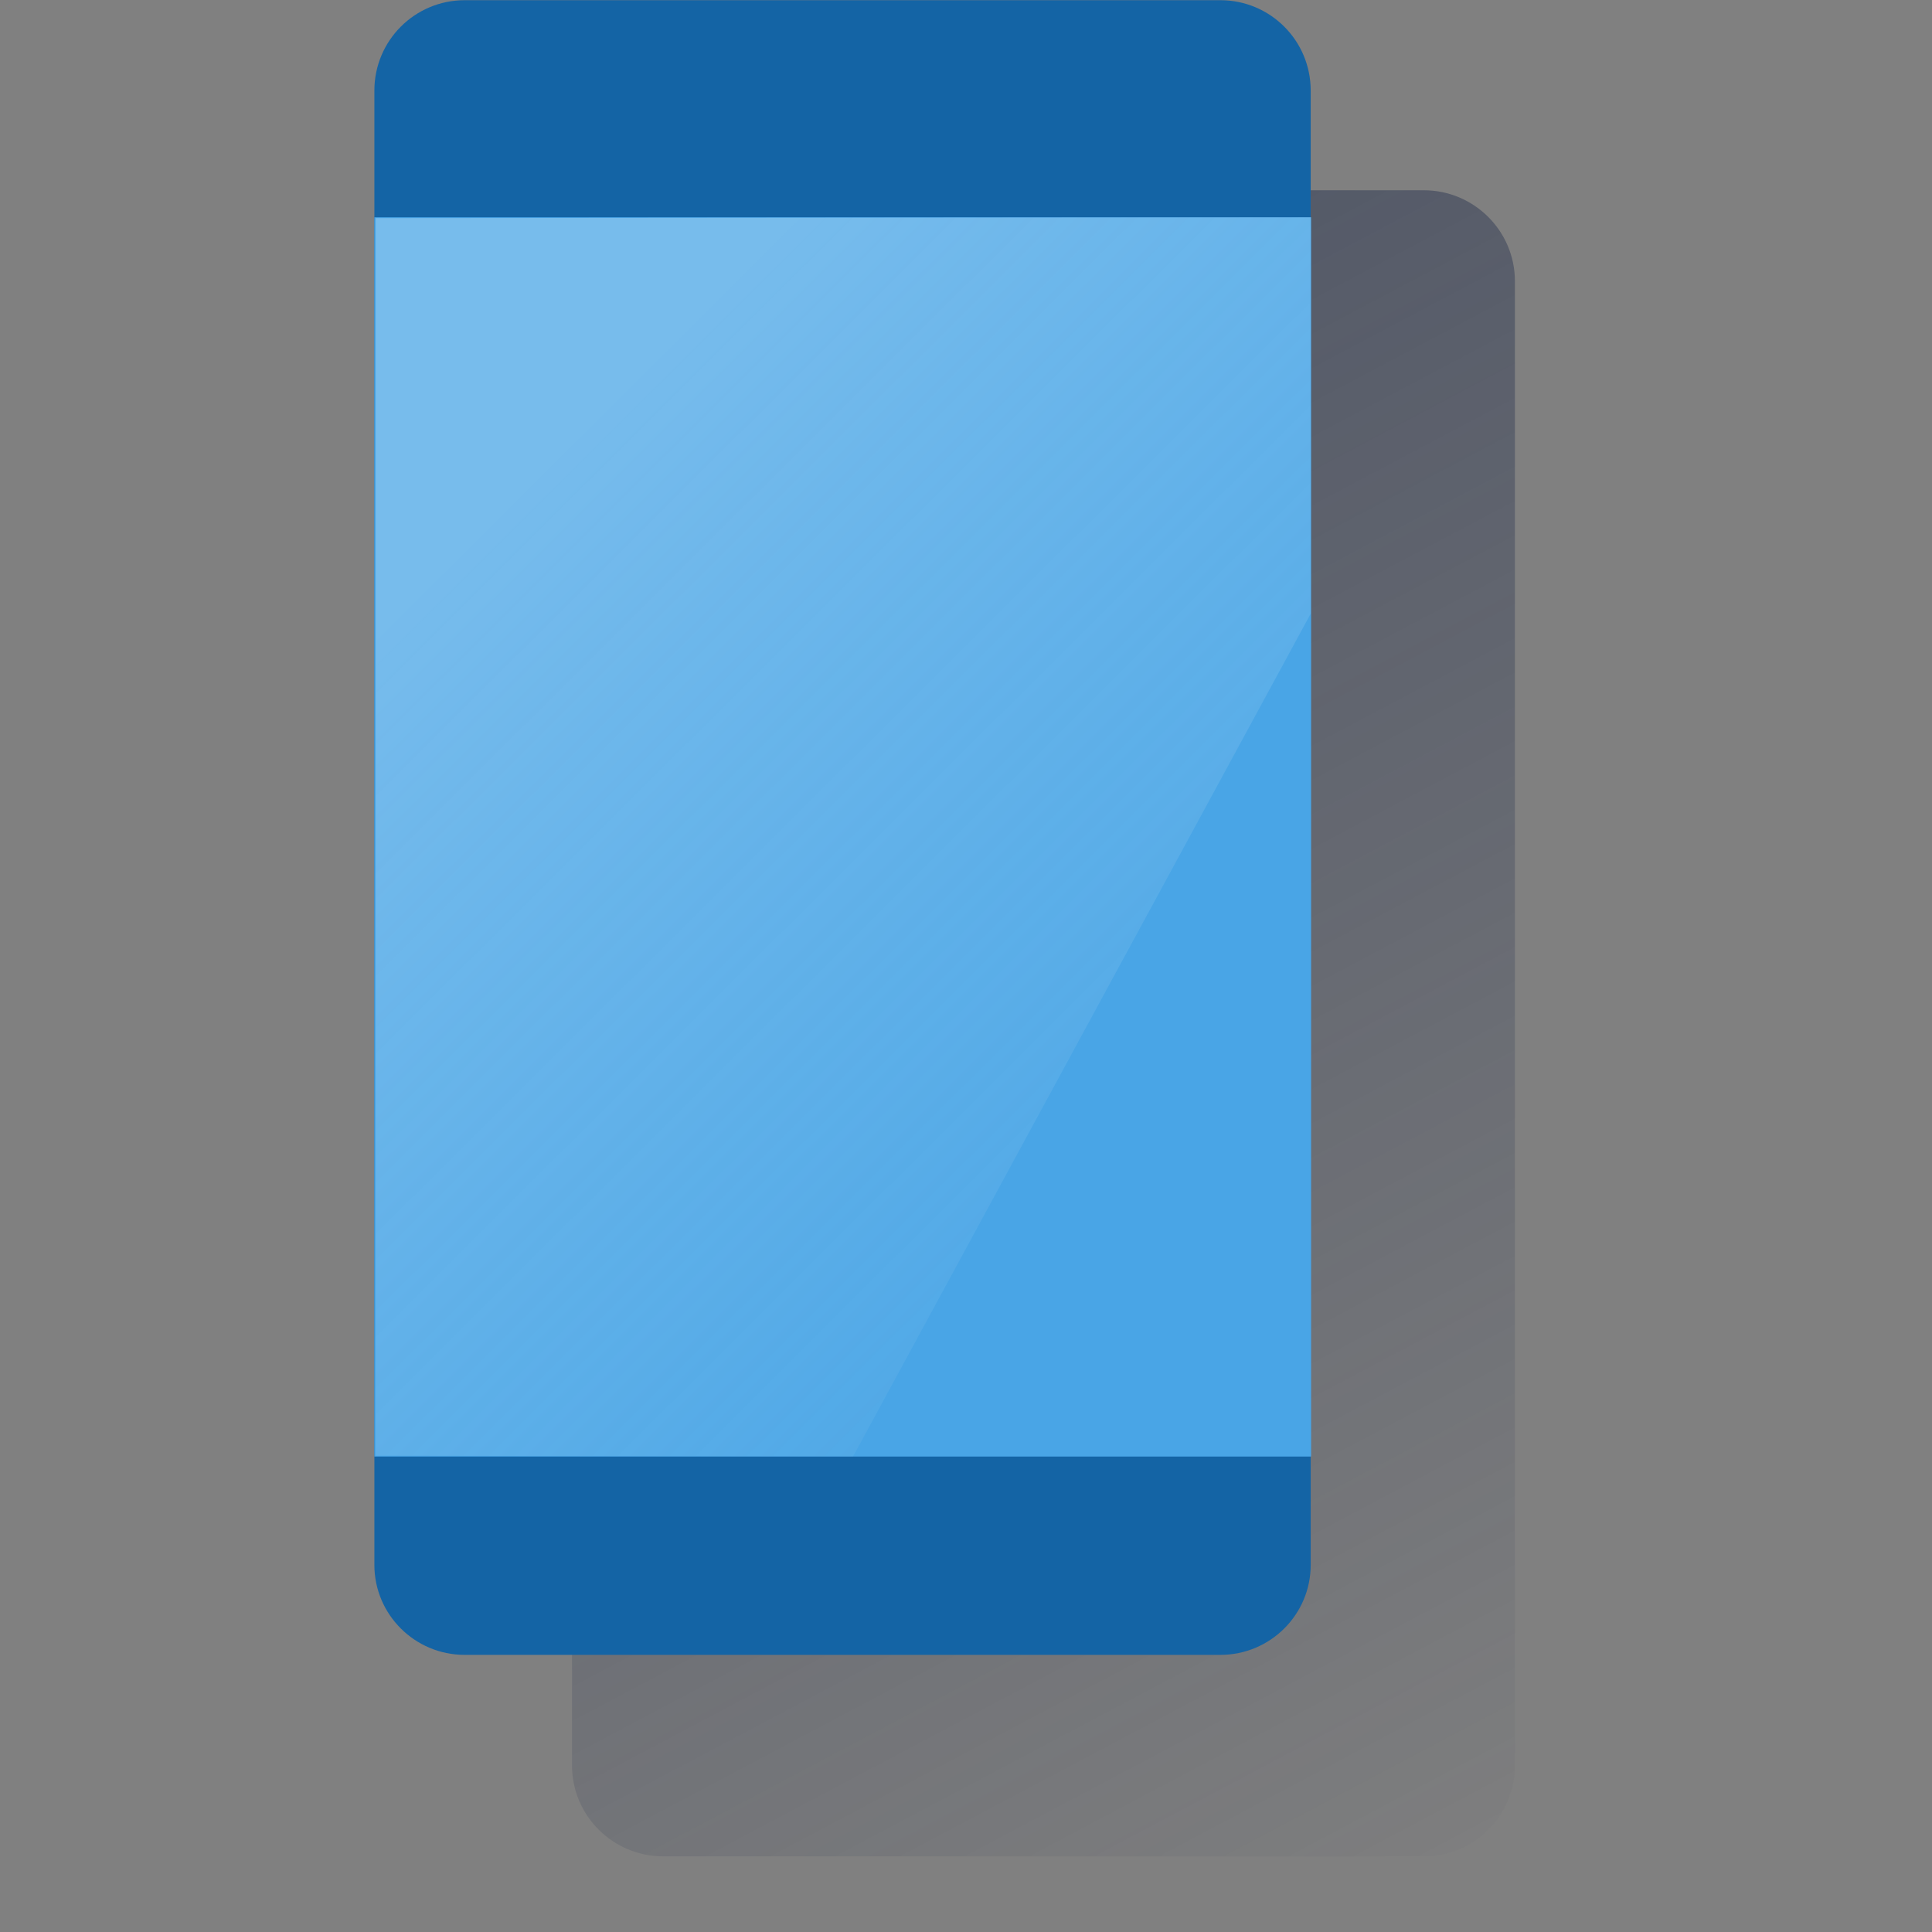
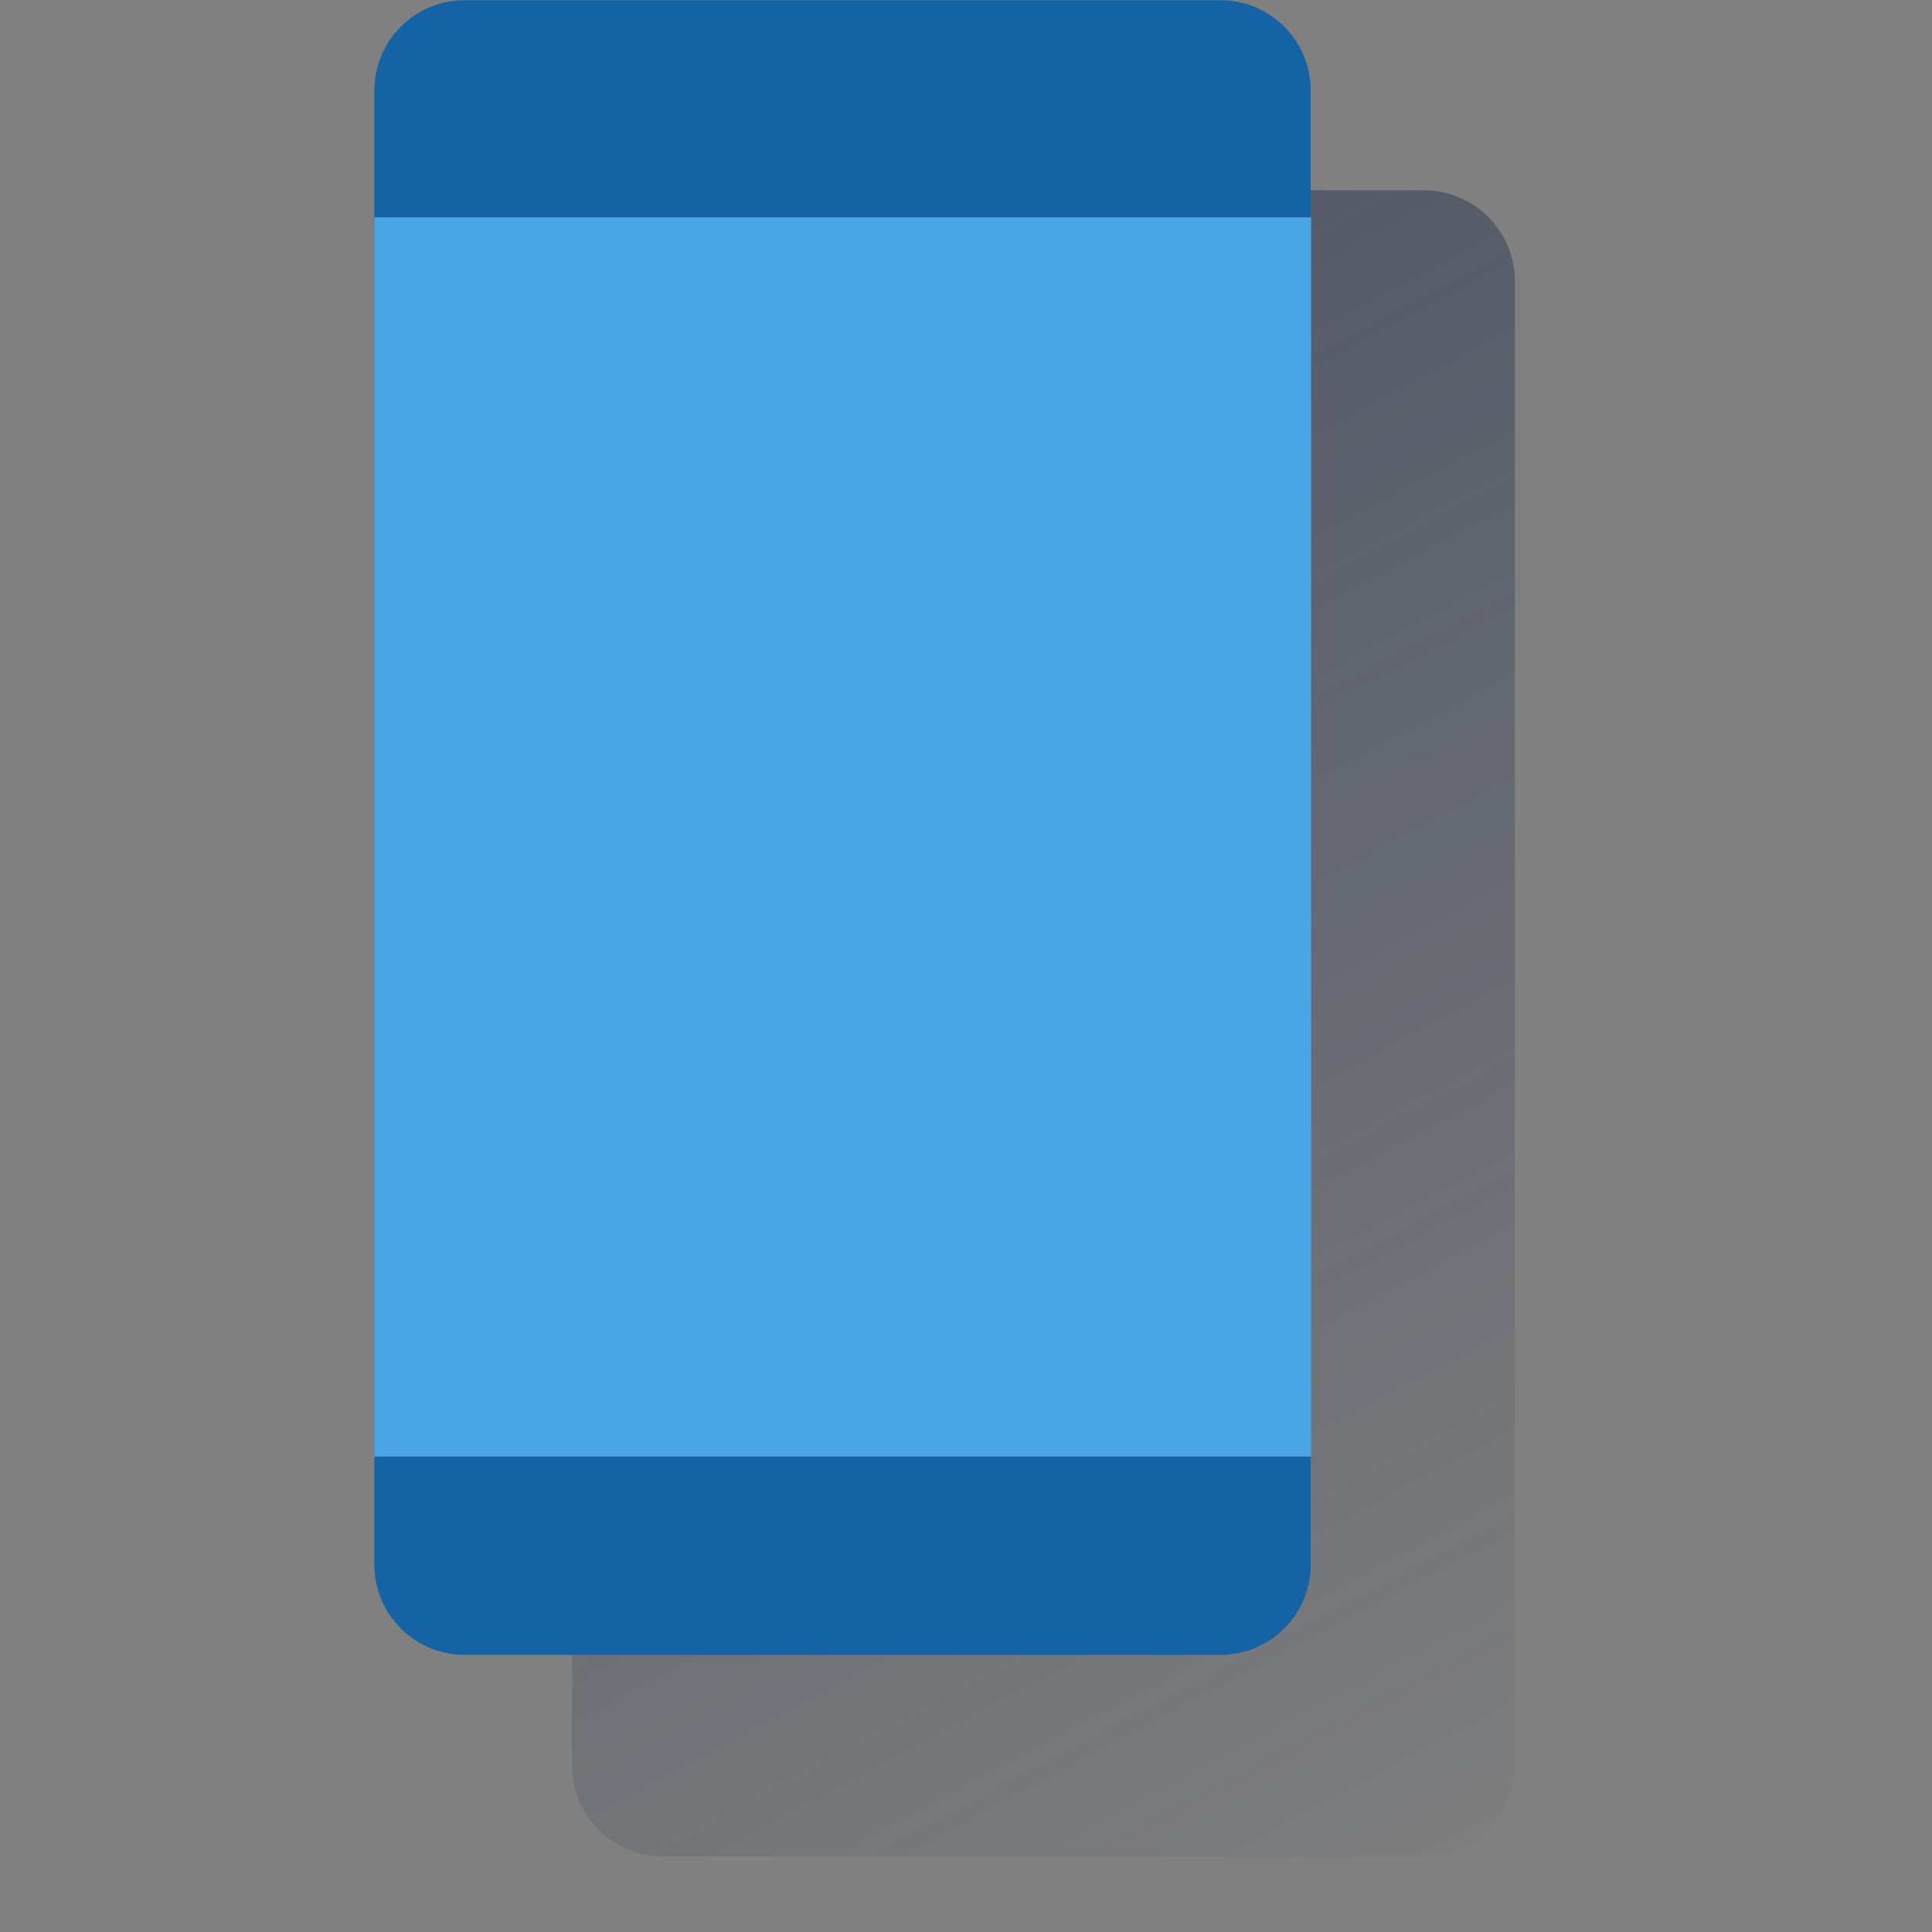
<svg xmlns="http://www.w3.org/2000/svg" width="600" height="600" viewBox="0 0 600 600" fill="none">
  <rect x="0" y="0" width="600" height="600" fill="#808080" stroke="none" />
  <path d="M205.953 59.086H442.159C457.771 59.086 470.464 71.734 470.464 87.29V548.297C470.464 563.854 457.771 576.502 442.159 576.502H205.953C190.341 576.502 177.648 563.854 177.648 548.297V87.29C177.648 71.734 190.341 59.086 205.953 59.086Z" fill="url(#paint0_linear_1590_1733)" />
  <path d="M144.316 0.062H379C394.484 0.062 407.05 12.584 407.05 28.14V485.985C407.05 501.416 394.484 513.937 379 513.937H144.316C128.831 513.937 116.266 501.416 116.266 485.985V28.14C116.266 12.584 128.831 0.062 144.316 0.062Z" fill="#1464A5" />
  <path d="M407.177 67.477H116.266V452.345H407.177V67.477Z" fill="#49A5E6" />
-   <path opacity="0.5" fill-rule="evenodd" clip-rule="evenodd" d="M116.672 67.73V452.092L264.92 452.345L407.076 190.538V67.477L116.672 67.73Z" fill="url(#paint1_linear_1590_1733)" />
  <defs>
    <linearGradient id="paint0_linear_1590_1733" x1="189.357" y1="64.652" x2="470.463" y2="595.196" gradientUnits="userSpaceOnUse">
      <stop stop-color="#192647" stop-opacity="0.5" offset="0" />
      <stop offset="1" stop-color="#192647" stop-opacity="0" />
    </linearGradient>
    <linearGradient id="paint1_linear_1590_1733" x1="156.812" y1="157.251" x2="360.751" y2="361.912" gradientUnits="userSpaceOnUse">
      <stop stop-color="white" stop-opacity="0.5" offset="0" />
      <stop offset="1" stop-color="#ECF7F8" stop-opacity="0.1" />
    </linearGradient>
  </defs>
</svg>